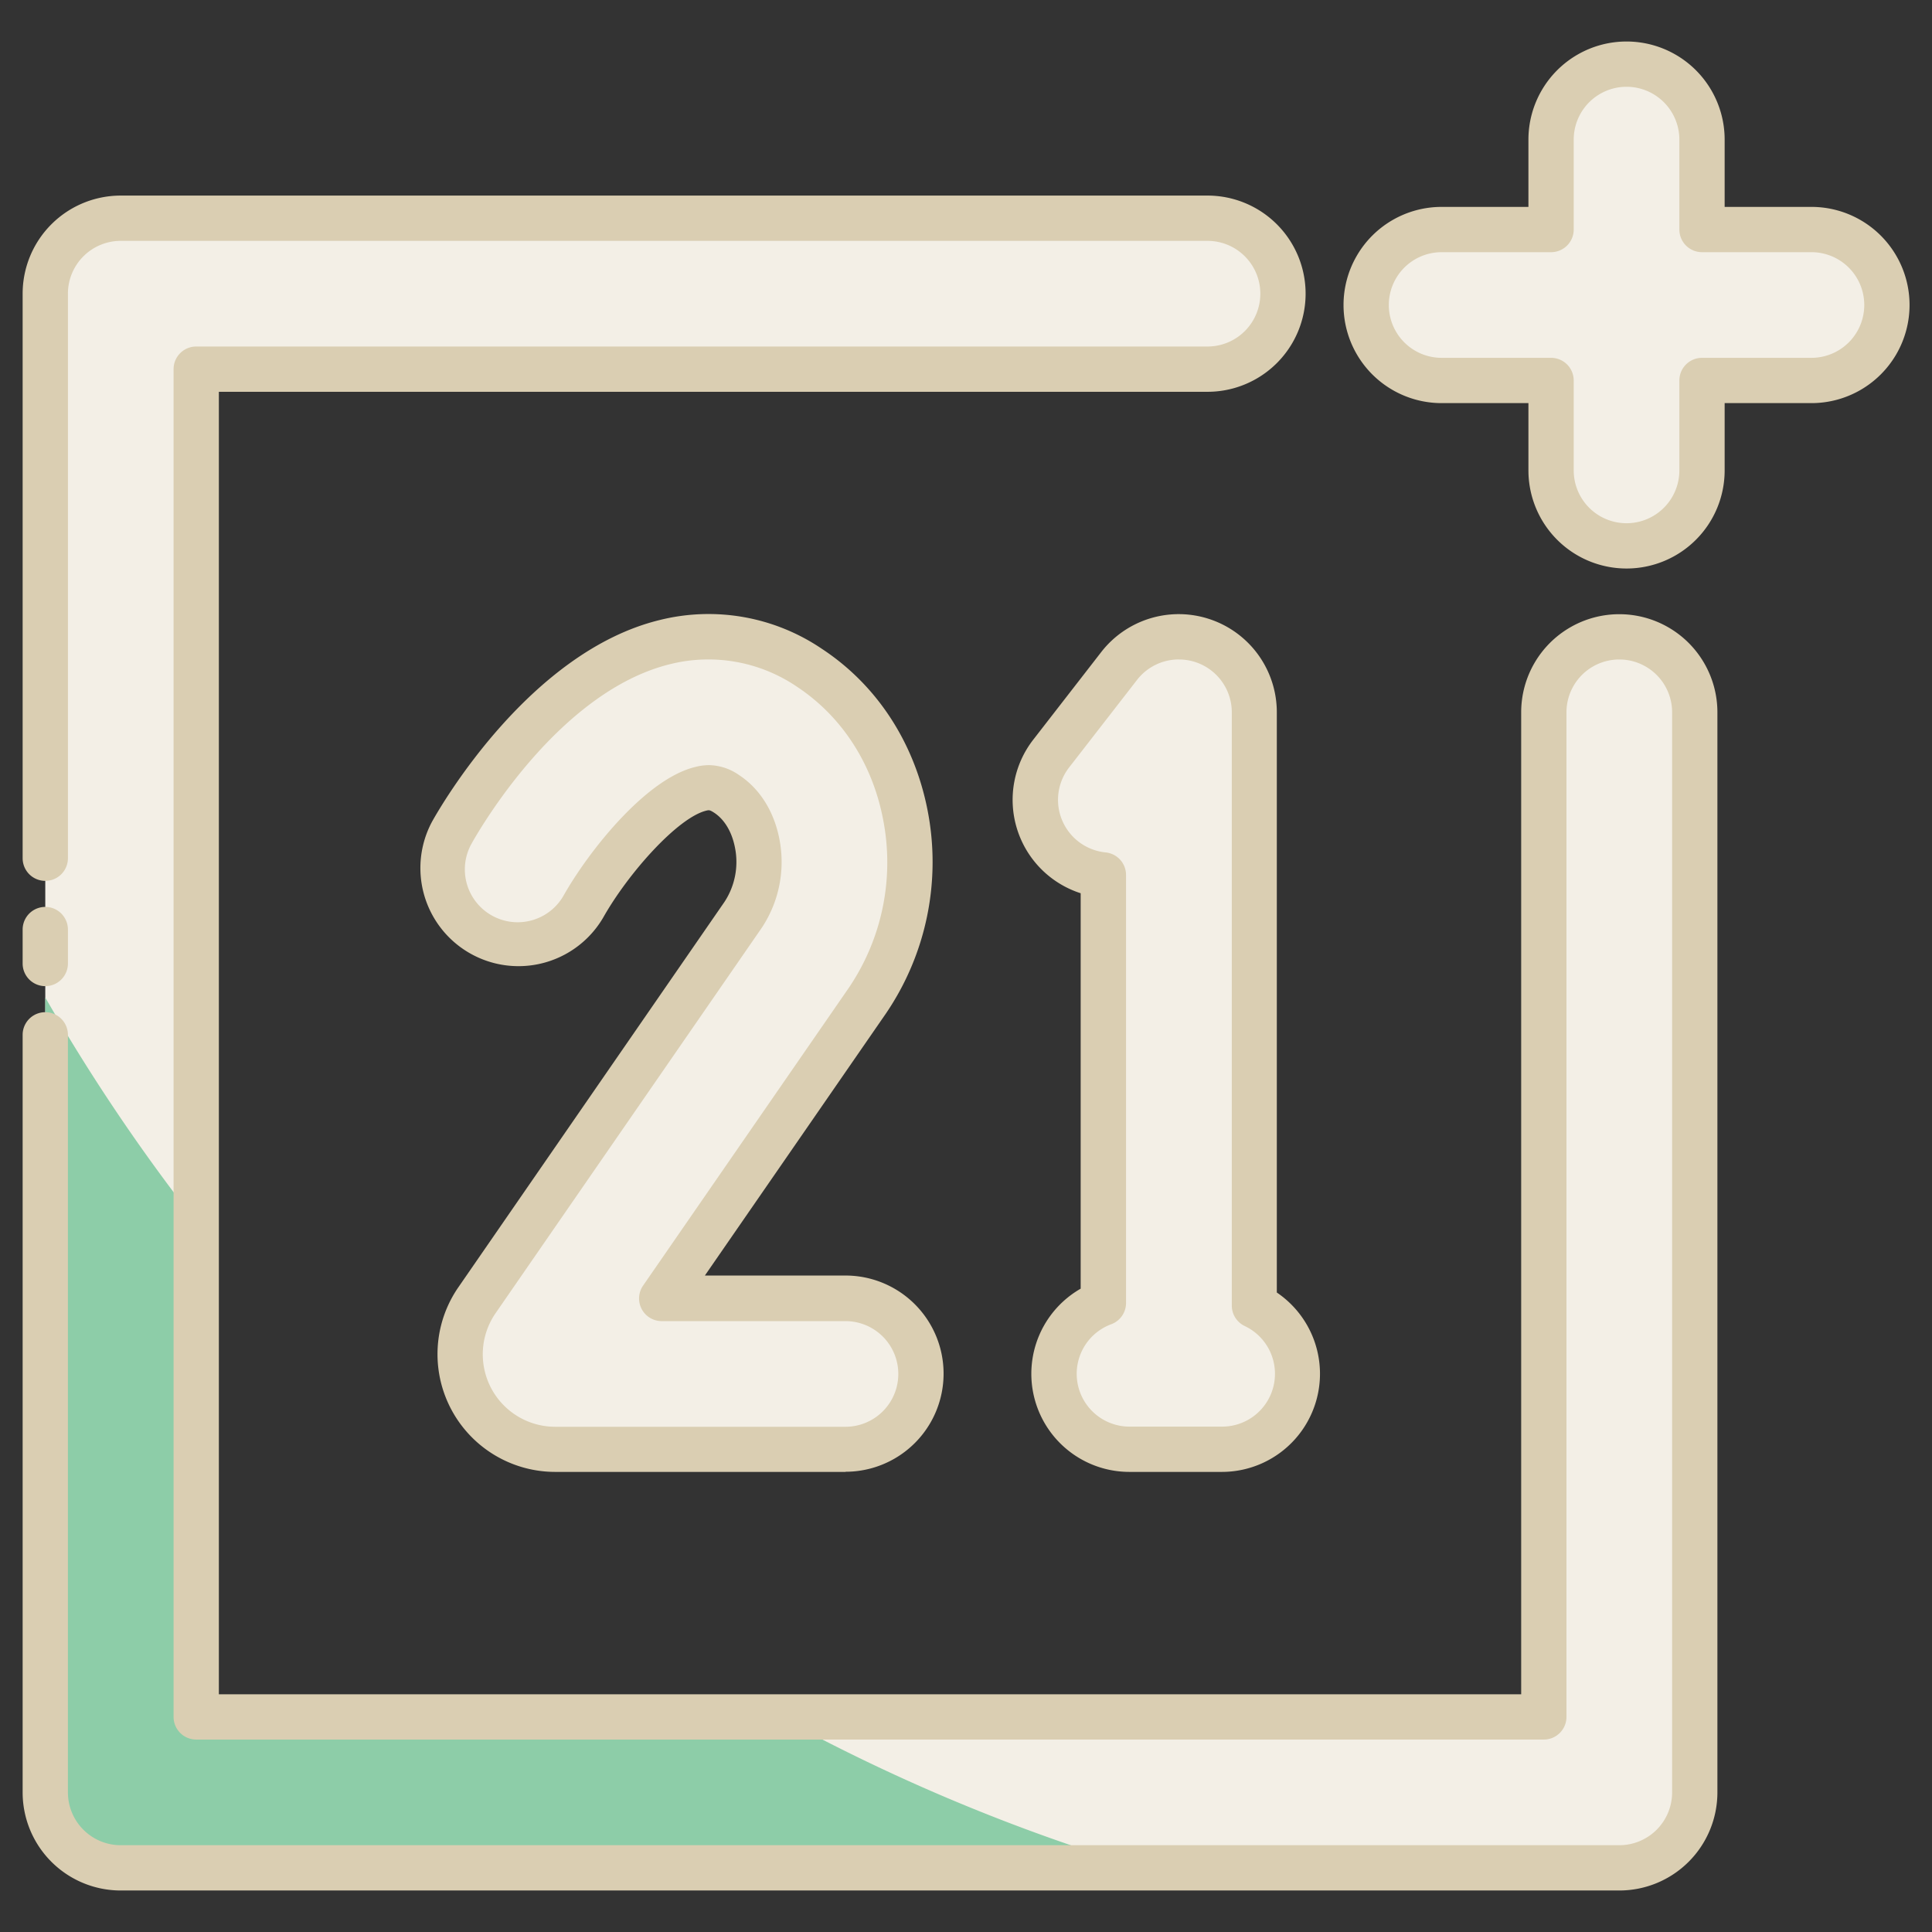
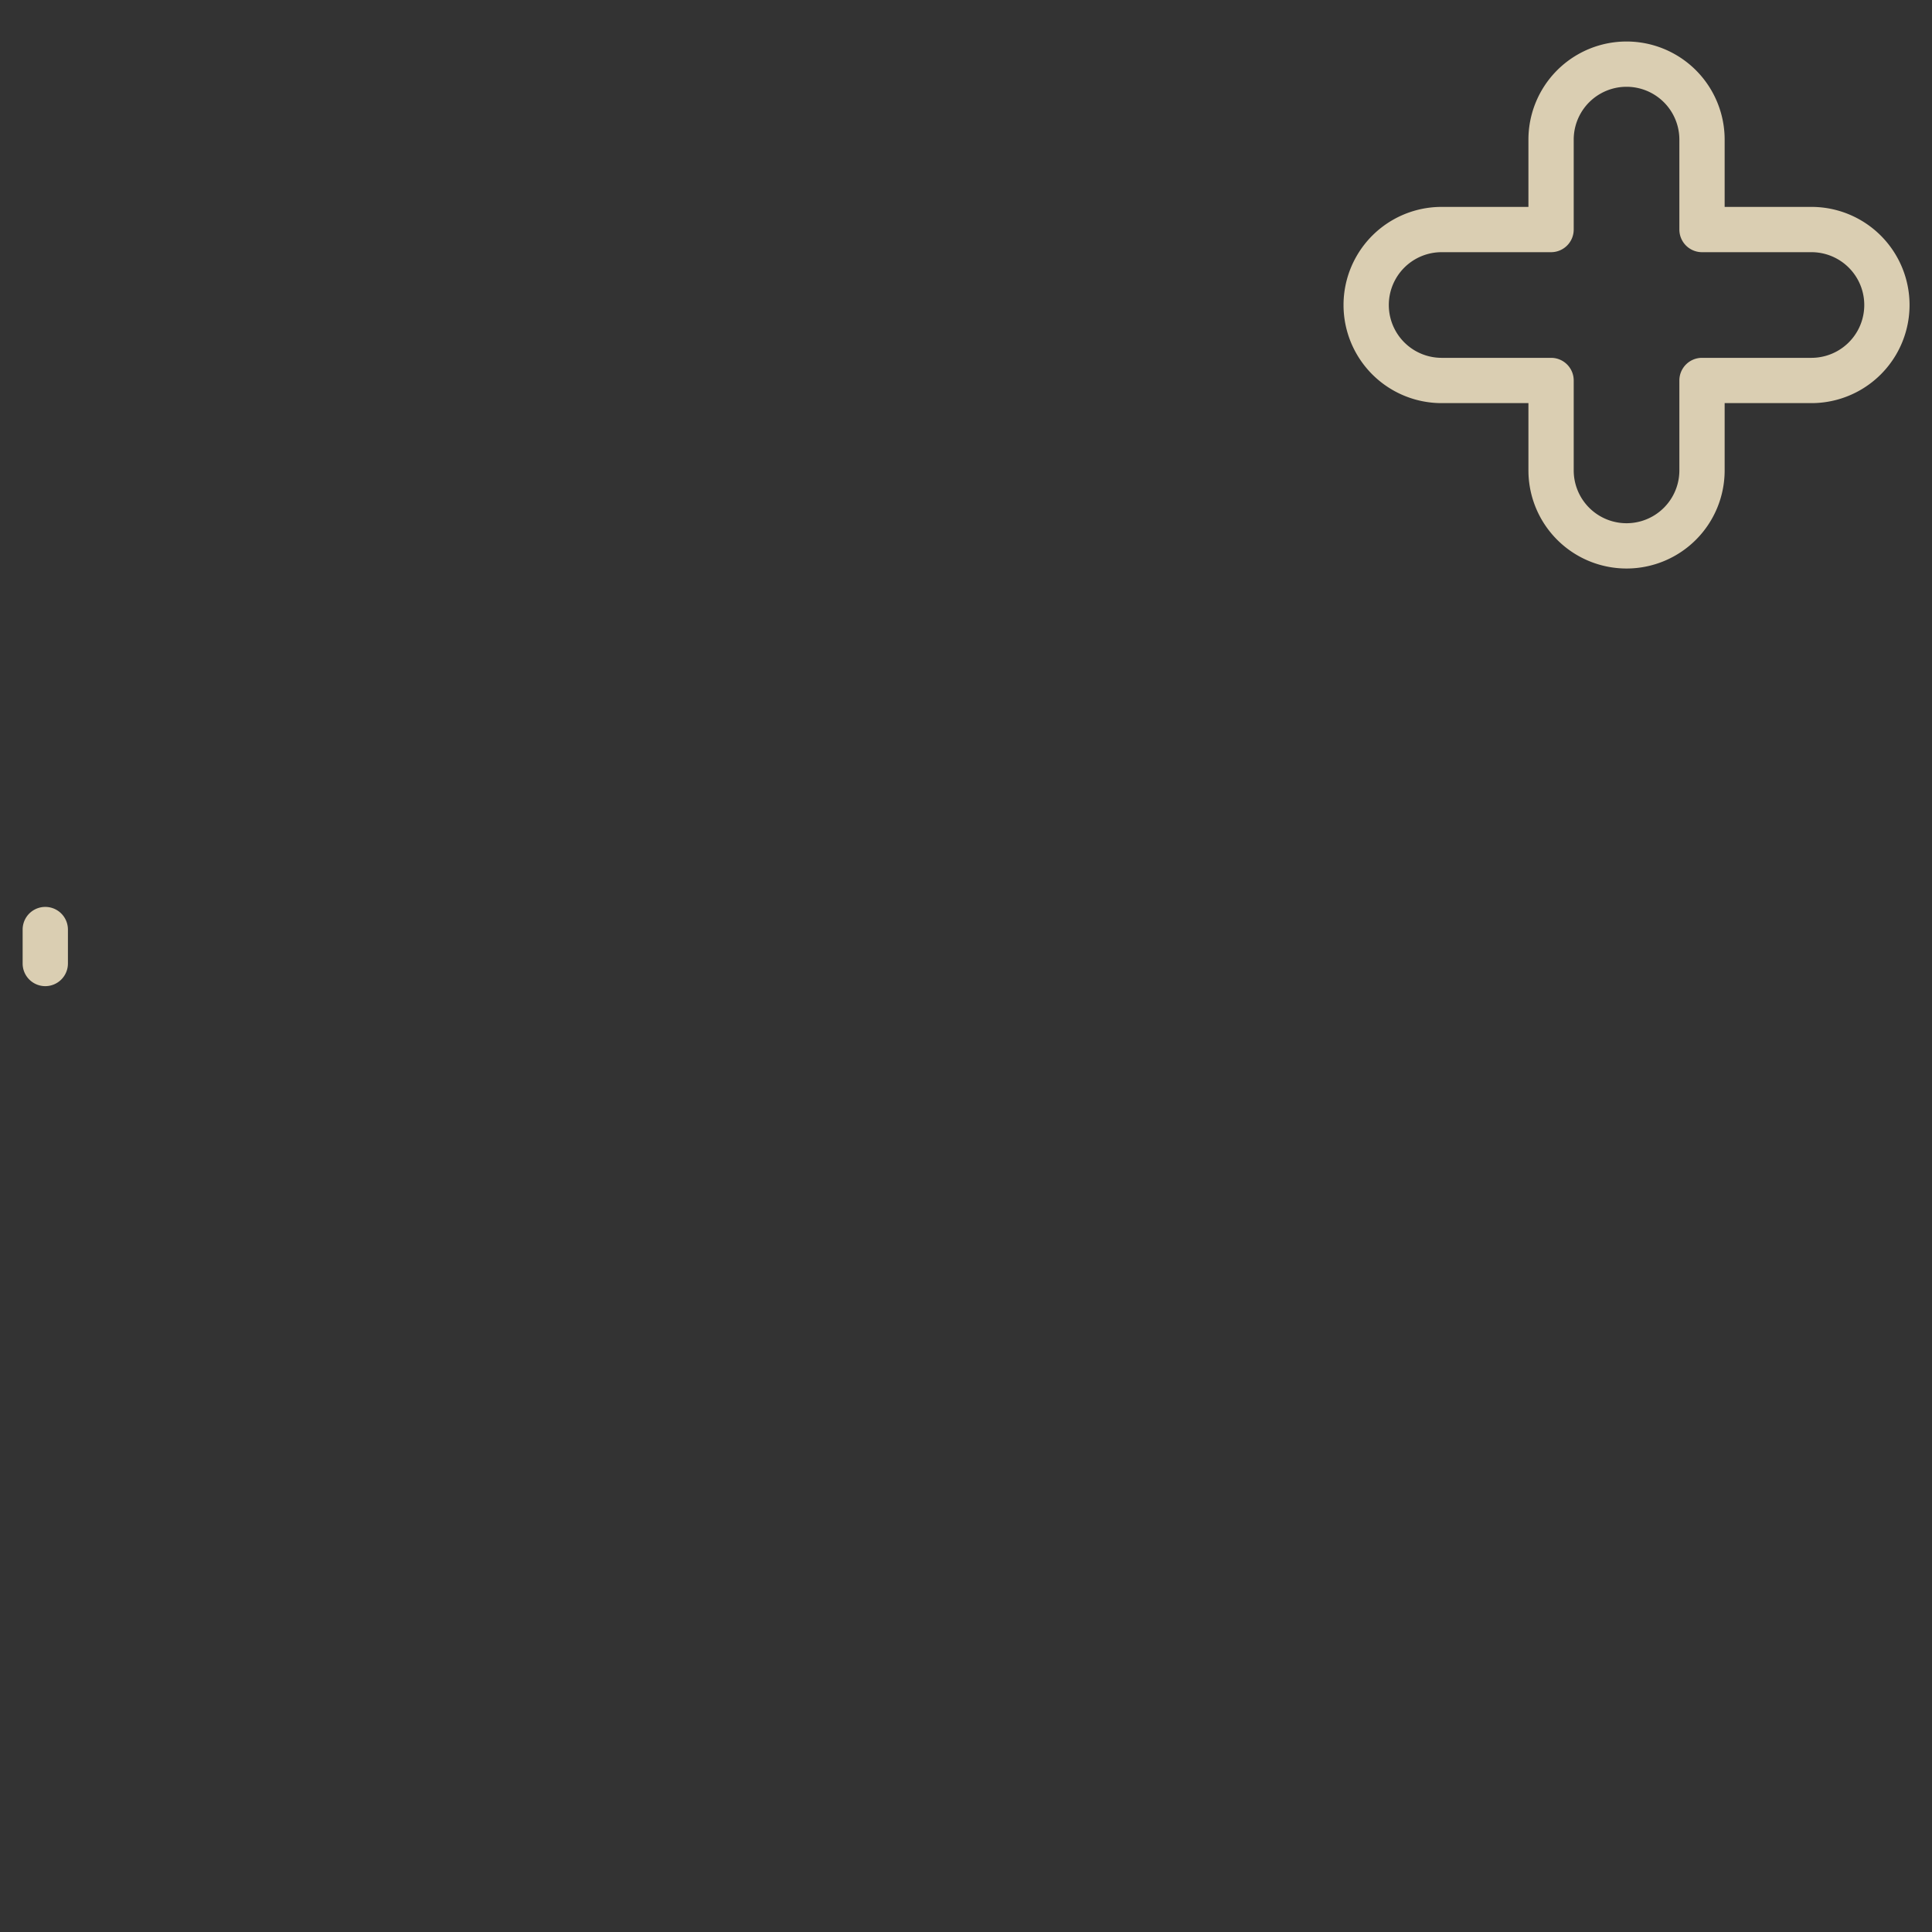
<svg xmlns="http://www.w3.org/2000/svg" version="1.1" width="512" height="512" x="0" y="0" viewBox="0 0 512 512" style="enable-background:new 0 0 512 512" xml:space="preserve" class="">
  <rect x="0" y="0" width="512" height="512" fill="#333333" stroke="none" />
  <g>
    <g data-name="29 21+">
      <g fill="#f16969">
-         <path d="M480 60.83h-29V37a20 20 0 1 0-40 0v23.83h-29a20 20 0 0 0 0 40h29v23.83a20 20 0 1 0 40 0v-23.83h29a20 20 0 0 0 0-40zM429.13 168.77a20 20 0 0 0-20 20V455H52V97.83h268a20 20 0 0 0 0-40H32a20 20 0 0 0-20 20V475a20 20 0 0 0 20 20h397.13a20 20 0 0 0 20-20V188.77a20 20 0 0 0-20-20z" fill="#f3efe6" opacity="1" data-original="#f16969" class="" />
-         <path d="M332.39 346V188.77a20 20 0 0 0-35.79-12.27l-18 23.2a20 20 0 0 0 13.82 32.18v113.43a20 20 0 0 0 6.9 38.76h24.57a20 20 0 0 0 8.5-38.07zM224.06 344.07h-48.7l54.5-78.88a65.28 65.28 0 0 0 10.07-49.36c-3.19-16.38-12.21-30.18-25.38-38.84a47.62 47.62 0 0 0-38.31-6.8c-31.81 7.78-54 46.12-56.46 50.47a20 20 0 0 0 34.89 19.55c6.24-11 20.44-28.59 31.09-31.17 2.13-.51 4-.47 6.82 1.38 4.1 2.69 7 7.33 8.08 13.06a25.37 25.37 0 0 1-3.71 19l-70.54 102.1a25.2 25.2 0 0 0 20.73 39.52h76.92a20 20 0 0 0 0-40z" fill="#f3efe6" opacity="1" data-original="#f16969" class="" />
-       </g>
-       <path fill="#8dcda8" d="M302.46 495H32a20 20 0 0 1-20-20V264.35a501 501 0 0 0 40 59.41V455h154.62a496.21 496.21 0 0 0 95.84 40z" opacity="1" data-original="#de5555" class="" />
+         </g>
      <path d="M431.05 150.66a26 26 0 0 1-26-26v-17.83h-23a26 26 0 0 1 0-52h23V37a26 26 0 1 1 52 0v17.83h23a26 26 0 0 1 0 52h-23v17.83a26 26 0 0 1-26 26zm-49-83.83a14 14 0 0 0 0 28h29a6 6 0 0 1 6 6v23.83a14 14 0 1 0 28 0v-23.83a6 6 0 0 1 6-6h29a14 14 0 0 0 0-28h-29a6 6 0 0 1-6-6V37a14 14 0 1 0-28 0v23.83a6 6 0 0 1-6 6zM12 261.34a6 6 0 0 1-6-6v-9a6 6 0 0 1 12 0v9a6 6 0 0 1-6 6z" fill="#daceb2" opacity="1" data-original="#000000" class="" />
-       <path d="M429.13 501H32a26 26 0 0 1-26-26V274.24a6 6 0 0 1 12 0V475a14 14 0 0 0 14 14h397.13a14 14 0 0 0 14-14V188.77a14 14 0 1 0-28 0V455a6 6 0 0 1-6 6H52a6 6 0 0 1-6-6V97.83a6 6 0 0 1 6-6h268a14 14 0 0 0 0-28H32a14 14 0 0 0-14 14v149.61a6 6 0 0 1-12 0V77.83a26 26 0 0 1 26-26h288a26 26 0 0 1 0 52H58V449h345.13V188.77a26 26 0 1 1 52 0V475a26 26 0 0 1-26 26z" fill="#daceb2" opacity="1" data-original="#000000" class="" />
-       <path d="M323.86 390.07h-24.57a26 26 0 0 1-12.9-48.56V236.72A26 26 0 0 1 273.84 196l18-23.2a26 26 0 0 1 46.53 16v153.73a26 26 0 0 1-14.53 47.54zm-11.47-215.31a14 14 0 0 0-11.06 5.42l-18 23.2A14 14 0 0 0 293 225.9a6 6 0 0 1 5.41 6v113.41a6 6 0 0 1-3.93 5.63 14 14 0 0 0 4.83 27.13h24.57a14 14 0 0 0 6-26.65 6 6 0 0 1-3.44-5.42V188.77a14 14 0 0 0-14-14zM224.06 390.07h-76.92a31.2 31.2 0 0 1-25.67-48.93L192 239a19.3 19.3 0 0 0 2.77-14.41c-.81-4.13-2.76-7.4-5.49-9.2-1.2-.78-1.39-.73-2.11-.56-7.49 1.82-20.59 16.43-27.29 28.29a26 26 0 0 1-45.35-25.43c2.56-4.58 26-45 60.27-53.37a53.52 53.52 0 0 1 43 7.62c14.53 9.55 24.46 24.72 28 42.71a71.34 71.34 0 0 1-11 53.91l-48 69.47h37.26a26 26 0 0 1 0 52zm-36.19-187.3a14.26 14.26 0 0 1 8 2.64c5.46 3.58 9.25 9.6 10.67 16.92a31.53 31.53 0 0 1-4.66 23.54L131.34 348a19.2 19.2 0 0 0 15.8 30.11h76.92a14 14 0 0 0 0-28h-48.7a6 6 0 0 1-4.93-9.42l54.49-78.87A59.25 59.25 0 0 0 234 217c-2.88-14.79-11-27.21-22.78-35a41.76 41.76 0 0 0-33.6-6c-29.34 7.18-50.35 43.45-52.65 47.57a14 14 0 0 0 24.44 13.67c6.48-11.47 21.68-30.85 34.9-34a14.62 14.62 0 0 1 3.56-.47z" fill="#daceb2" opacity="1" data-original="#000000" class="" />
    </g>
  </g>
</svg>